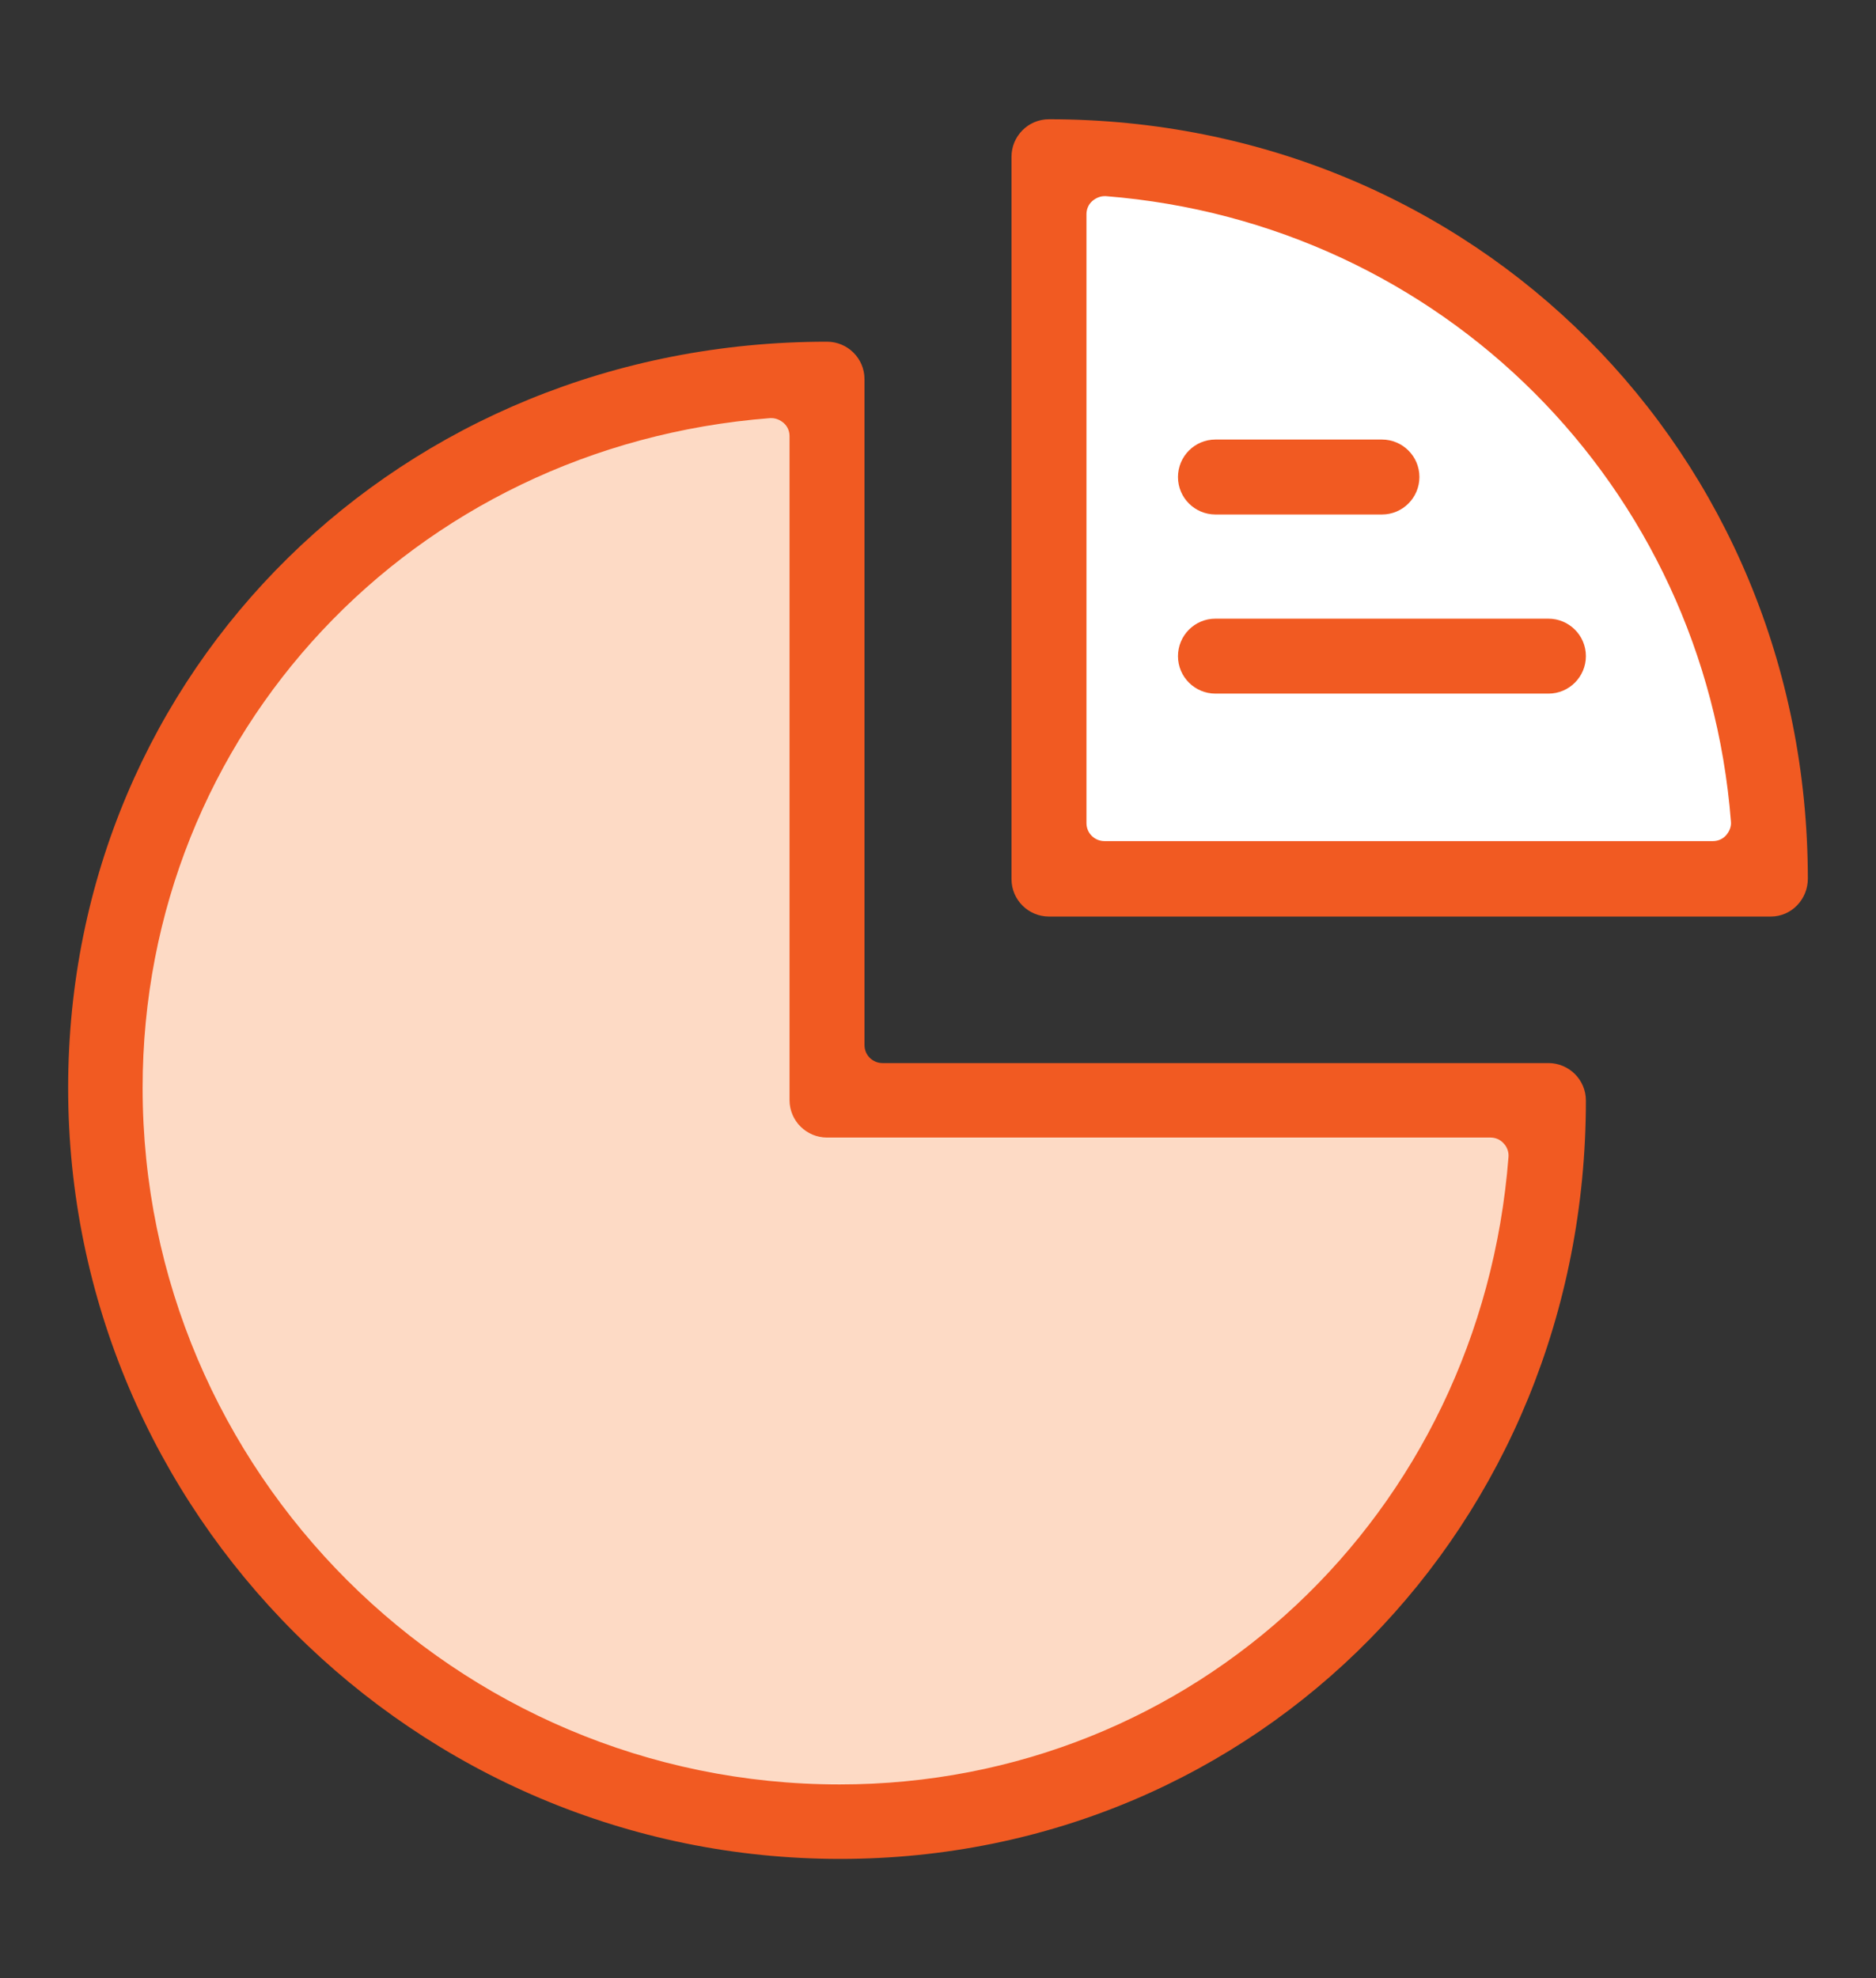
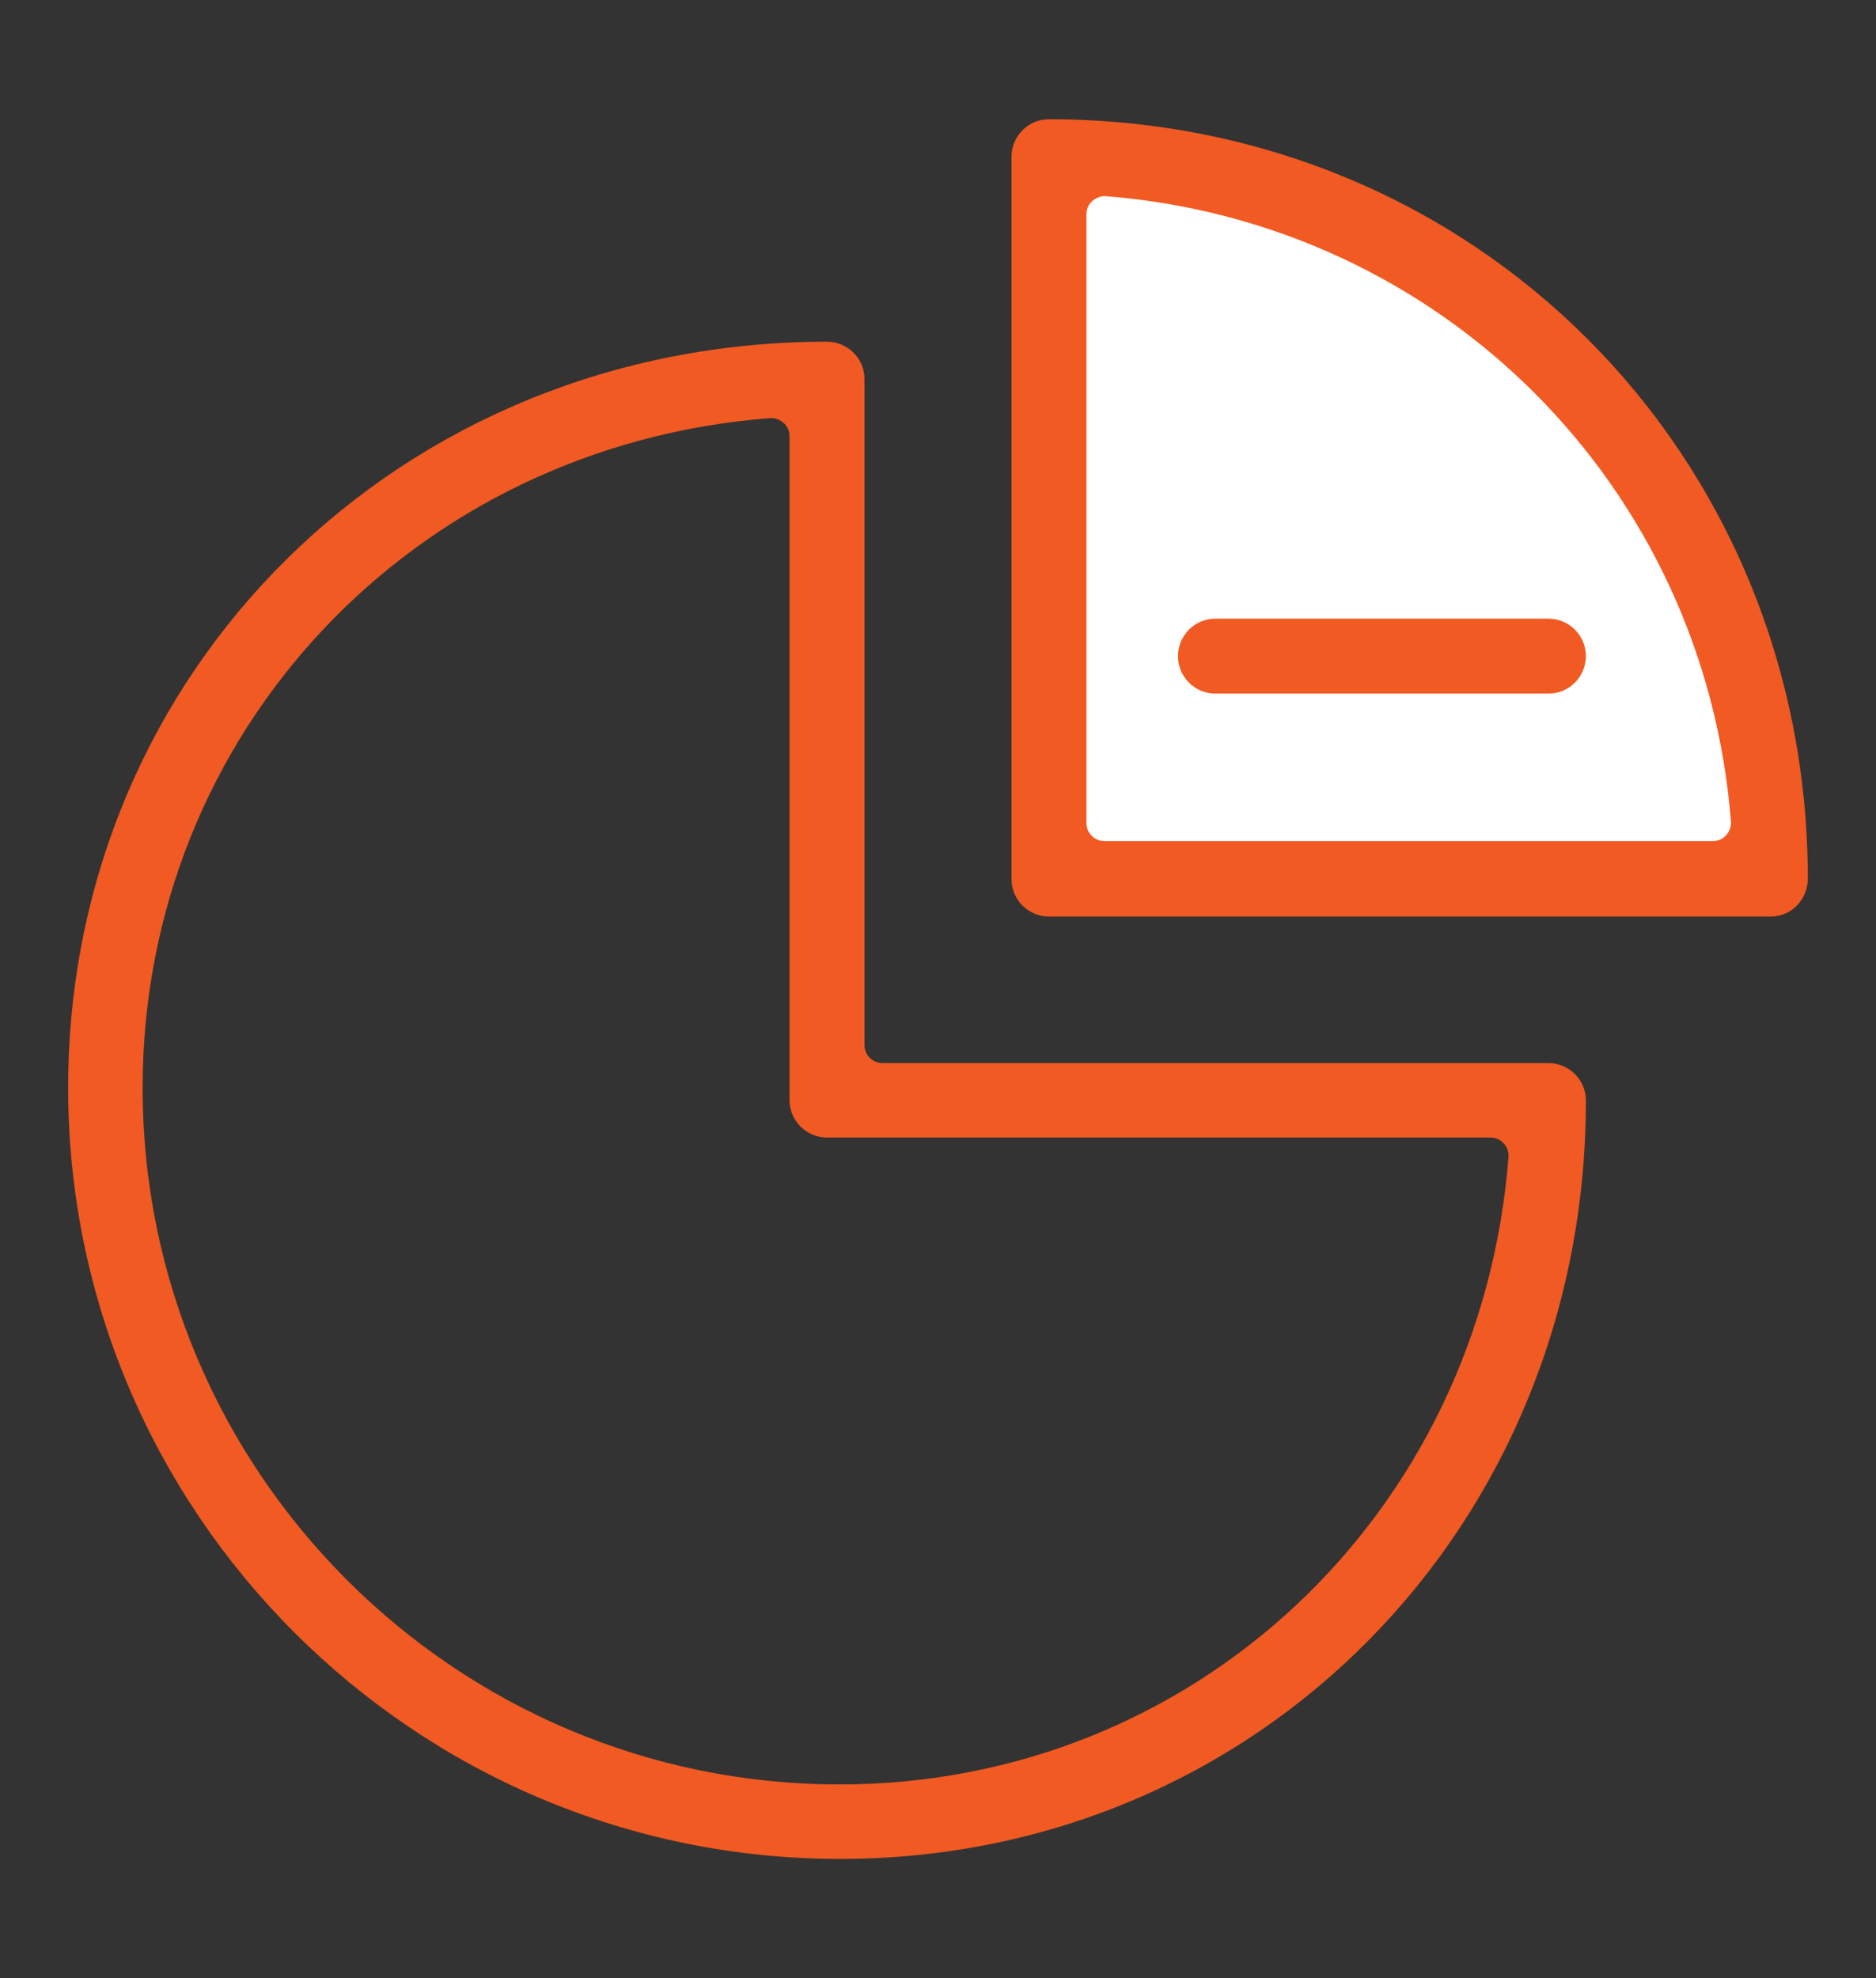
<svg xmlns="http://www.w3.org/2000/svg" xmlns:xlink="http://www.w3.org/1999/xlink" version="1.1" id="Layer_1" x="0px" y="0px" viewBox="0 0 38.54 40.64" style="enable-background:new 0 0 38.54 40.64;" xml:space="preserve">
  <rect x="0" y="0" width="38.54" height="40.64" fill="#333333" stroke="none" />
  <style type="text/css">
	.st0{fill:#FFFFFF;}
	.st1{fill:#FDDAC5;}
	.st2{clip-path:url(#SVGID_00000168798310884095465310000016621443023437421491_);fill:#F15A22;}
	.st3{clip-path:url(#SVGID_00000106135882839006370690000000919737197638374032_);fill:#FDDAC5;}
	.st4{clip-path:url(#SVGID_00000106135882839006370690000000919737197638374032_);fill:#F15A22;}
</style>
  <polygon class="st0" points="21.61,18.25 36.14,18.25 36.14,13.48 32.98,8.59 29.03,4.64 24.21,3.43 21.61,3 " />
-   <polygon class="st1" points="14.56,7.96 8.97,9.8 4.37,15 1.93,21.58 2.93,27.23 7.1,33.85 14.93,37.34 22.69,36.66 27.84,32.86   31.44,26.79 31.44,22.34 16.97,22.34 16.97,7.78 " />
  <g>
    <defs>
      <rect id="SVGID_1_" x="1.4" y="2.45" width="35.74" height="35.74" />
    </defs>
    <clipPath id="SVGID_00000121963085316821216500000008218562821770557874_">
      <use xlink:href="#SVGID_1_" style="overflow:visible;" />
    </clipPath>
    <path style="clip-path:url(#SVGID_00000121963085316821216500000008218562821770557874_);fill:#F15A22;" d="M15.82,8.59   C8.47,9.16,2.93,15.07,2.93,22.35c0,7.89,6.43,14.31,14.32,14.31c7.27,0,13.17-5.54,13.74-12.89c0.01-0.1-0.03-0.21-0.1-0.28   c-0.07-0.08-0.17-0.12-0.27-0.12H16.99c-0.42,0-0.77-0.34-0.77-0.77V8.96c0-0.1-0.04-0.2-0.12-0.27c-0.07-0.06-0.16-0.1-0.25-0.1   C15.84,8.59,15.83,8.59,15.82,8.59 M17.26,38.19c-8.74,0-15.86-7.11-15.86-15.84c0-8.6,6.85-15.33,15.59-15.33   c0.42,0,0.77,0.34,0.77,0.77v13.68c0,0.21,0.17,0.37,0.37,0.37h13.68c0.42,0,0.77,0.34,0.77,0.77   C32.58,31.34,25.85,38.19,17.26,38.19" />
    <path style="clip-path:url(#SVGID_00000121963085316821216500000008218562821770557874_);fill:#F15A22;" d="M22.69,4.03   c-0.09,0-0.18,0.04-0.25,0.1C22.36,4.2,22.32,4.3,22.32,4.4v12.51c0,0.21,0.17,0.37,0.37,0.37h12.5c0.1,0,0.2-0.04,0.27-0.12   c0.07-0.08,0.11-0.18,0.1-0.28C35.02,9.98,29.62,4.58,22.72,4.03C22.71,4.03,22.7,4.03,22.69,4.03 M36.38,18.83   c-0.02,0-0.03,0-0.05,0c-0.01,0-0.02,0-0.03,0H21.55c-0.42,0-0.77-0.34-0.77-0.77V3.22c0-0.42,0.34-0.77,0.77-0.77   c8.74,0,15.58,6.85,15.59,15.6C37.14,18.48,36.8,18.83,36.38,18.83" />
-     <path style="clip-path:url(#SVGID_00000121963085316821216500000008218562821770557874_);fill:#F15A22;" d="M24.97,10.57   c-0.42,0-0.77-0.34-0.77-0.77c0-0.42,0.34-0.77,0.77-0.77h3.42c0.42,0,0.77,0.34,0.77,0.77c0,0.42-0.34,0.77-0.77,0.77H24.97z" />
    <path style="clip-path:url(#SVGID_00000121963085316821216500000008218562821770557874_);fill:#F15A22;" d="M24.97,14.25   c-0.42,0-0.77-0.34-0.77-0.77c0-0.42,0.34-0.77,0.77-0.77h6.84c0.42,0,0.77,0.34,0.77,0.77c0,0.42-0.34,0.77-0.77,0.77H24.97z" />
  </g>
</svg>